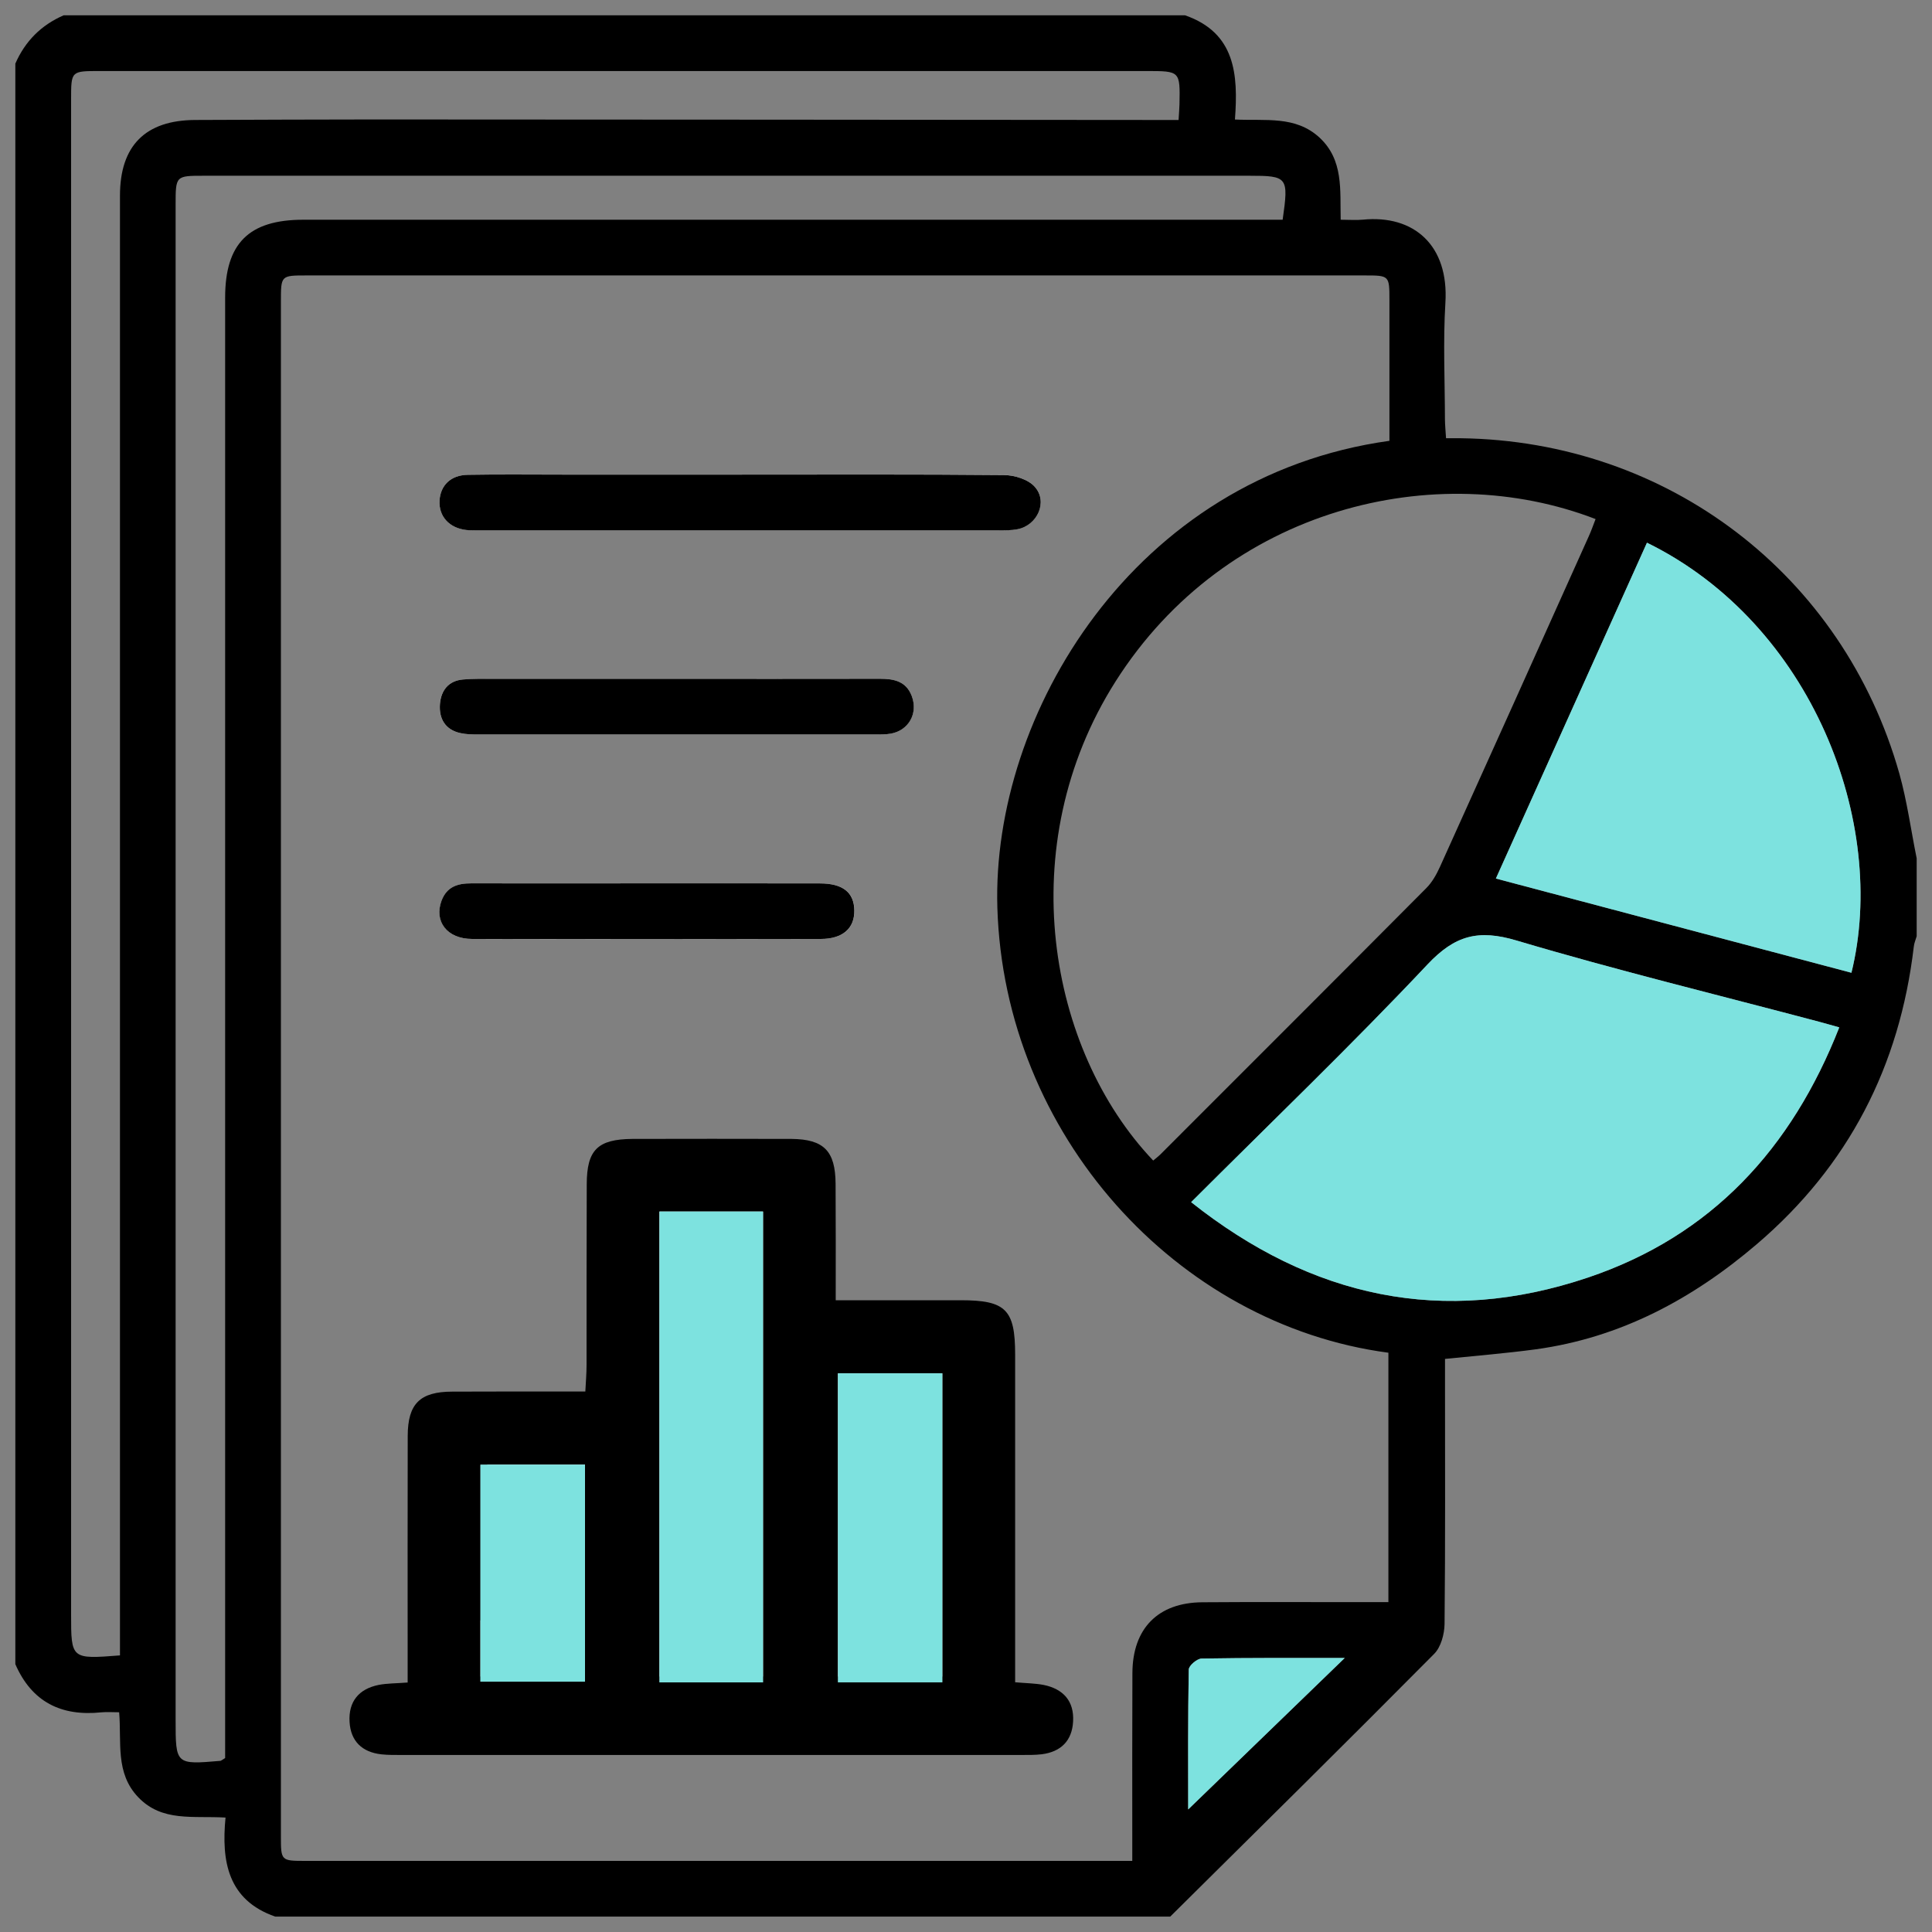
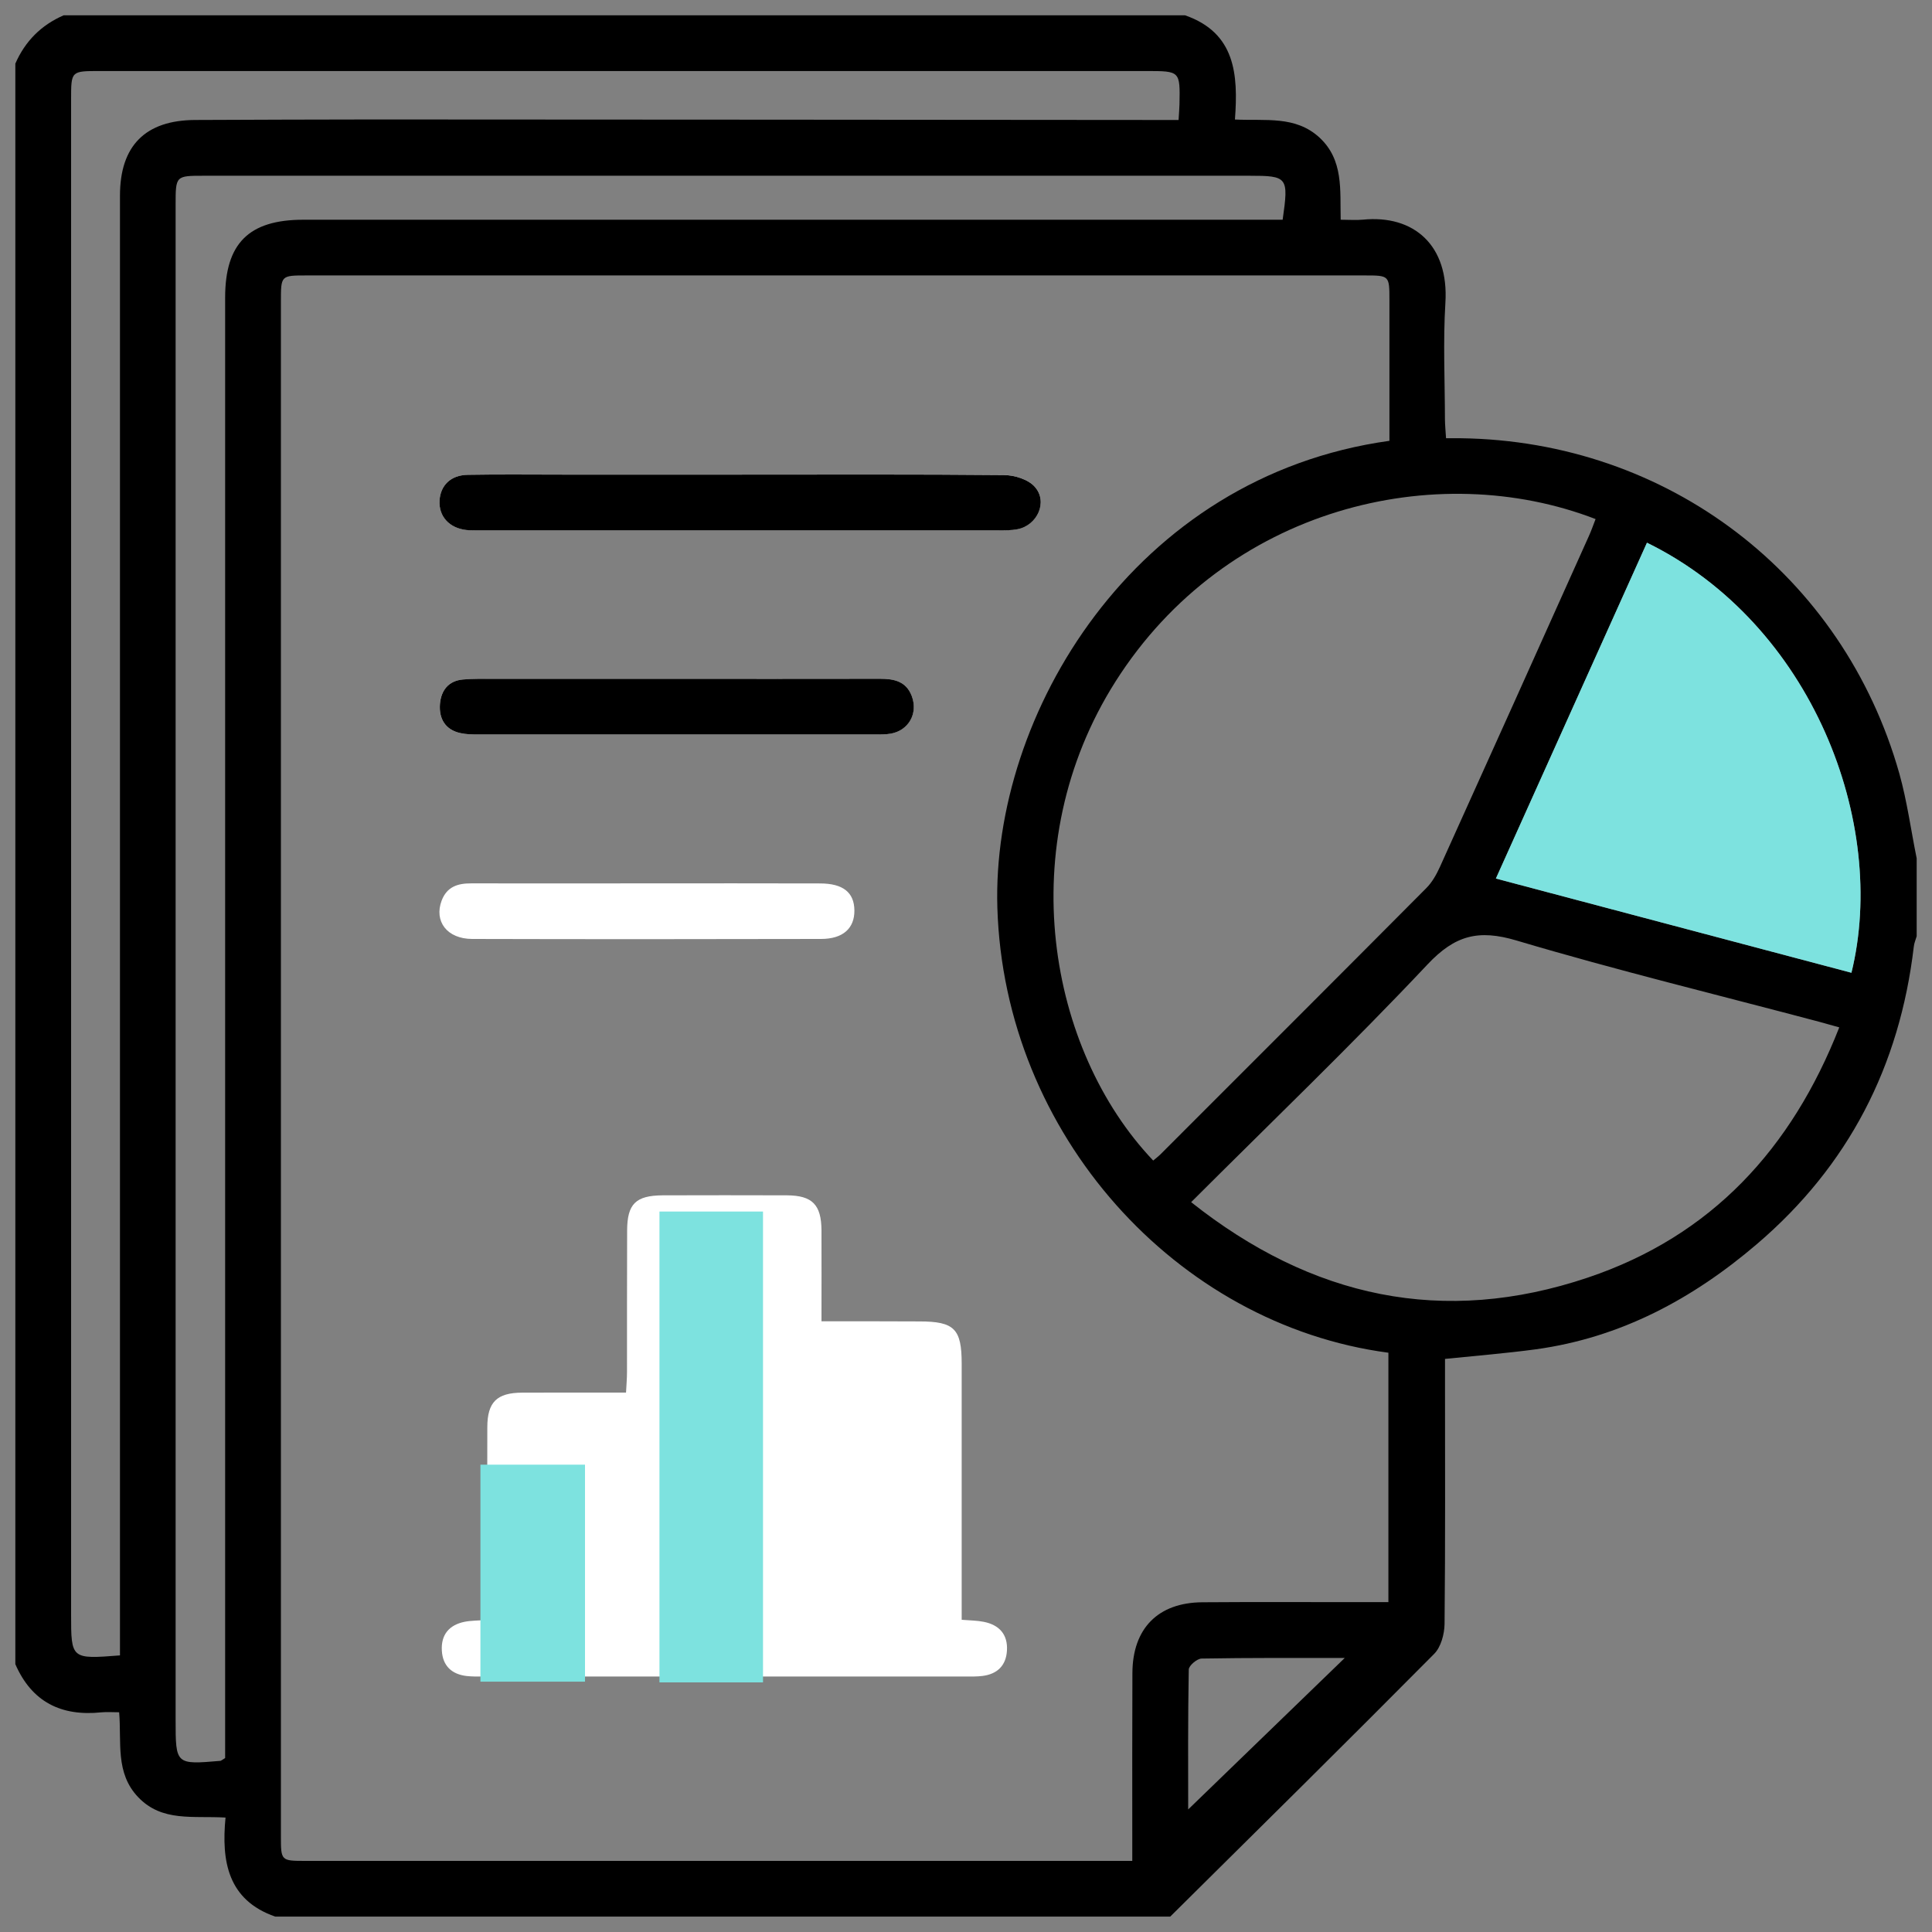
<svg xmlns="http://www.w3.org/2000/svg" version="1.1" id="Layer_1" x="0px" y="0px" width="30px" height="30px" viewBox="0 0 30 30" enable-background="new 0 0 30 30" xml:space="preserve">
  <rect x="0" y="0" width="30" height="30" fill="#808080" stroke="none" />
  <g>
    <path fill-rule="evenodd" clip-rule="evenodd" d="M29.762,13.328c0,0.403,0,0.807,0,1.21c-0.016,0.055-0.04,0.109-0.045,0.164   c-0.219,1.854-1.013,3.401-2.437,4.617c-0.998,0.852-2.116,1.452-3.431,1.633c-0.462,0.062-0.928,0.1-1.411,0.149   c0,0.104,0,0.209,0,0.313c0,1.268,0.006,2.534-0.007,3.803c-0.002,0.157-0.056,0.358-0.161,0.464   c-1.357,1.368-2.729,2.723-4.099,4.08c-4.633,0-9.265,0-13.897,0c-0.738-0.257-0.838-0.861-0.772-1.538   c-0.507-0.03-0.984,0.071-1.354-0.314c-0.363-0.378-0.258-0.854-0.298-1.321c-0.107,0-0.192-0.007-0.276,0.001   c-0.623,0.065-1.08-0.16-1.336-0.748c0-8.284,0-16.568,0-24.853C0.39,0.64,0.64,0.389,0.988,0.238c5.805,0,11.608,0,17.414,0   c0.779,0.271,0.827,0.915,0.774,1.618c0.476,0.023,0.941-0.063,1.314,0.281c0.375,0.349,0.317,0.813,0.328,1.275   c0.137,0,0.241,0.009,0.345-0.001c0.792-0.079,1.337,0.399,1.281,1.291c-0.037,0.603-0.008,1.209-0.007,1.813   c0.001,0.091,0.011,0.184,0.017,0.29c0.095,0,0.161,0,0.228,0c3.215,0.042,5.938,2.118,6.811,5.207   C29.613,12.441,29.673,12.889,29.762,13.328z M21.559,21.005c-3.293-0.436-5.967-3.394-6.072-6.912   c-0.09-2.988,2.108-6.694,6.088-7.248c0-0.727,0-1.456,0-2.186c0-0.381-0.002-0.382-0.384-0.382c-5.477,0-10.954,0-16.43,0   c-0.398,0-0.399,0-0.399,0.399c0,7.946,0,15.892,0,23.836c0,0.383,0.001,0.384,0.385,0.384c4.169,0,8.339,0,12.509,0   c0.102,0,0.203,0,0.326,0c0-0.146,0-0.248,0-0.353c0-0.855-0.002-1.711,0.002-2.565c0.003-0.692,0.398-1.094,1.088-1.098   c0.808-0.006,1.614-0.002,2.422-0.002c0.15,0,0.302,0,0.465,0C21.559,23.571,21.559,22.298,21.559,21.005z M17.907,18.021   c0.034-0.029,0.072-0.057,0.104-0.088c1.379-1.379,2.759-2.757,4.134-4.14c0.093-0.092,0.161-0.215,0.215-0.334   c0.775-1.712,1.545-3.427,2.315-5.142c0.038-0.084,0.067-0.171,0.101-0.257c-2.471-0.954-5.734-0.188-7.454,2.522   C15.705,13.131,16.276,16.306,17.907,18.021z M18.496,18.667c1.873,1.486,3.915,1.927,6.161,1.171   c1.92-0.646,3.164-2.002,3.903-3.885c-0.134-0.037-0.225-0.063-0.316-0.088c-1.567-0.416-3.144-0.799-4.696-1.261   c-0.592-0.176-0.955-0.081-1.381,0.371C20.989,16.226,19.747,17.418,18.496,18.667z M1.863,25.705c0-0.138,0-0.261,0-0.383   c0-7.429,0-14.857,0-22.285c0-0.776,0.396-1.171,1.169-1.174C3.956,1.86,4.878,1.855,5.8,1.855   c4.064,0.001,8.129,0.005,12.193,0.008c0.102,0,0.202,0,0.308,0c0.006-0.112,0.013-0.179,0.014-0.246   c0.01-0.514,0.01-0.514-0.513-0.514c-5.419,0-10.839,0-16.259,0c-0.439,0-0.439,0-0.439,0.44c0,7.84,0,15.682,0,23.522   C1.104,25.764,1.104,25.764,1.863,25.705z M3.496,27.299c0-0.124,0-0.258,0-0.391c0-7.429,0-14.858,0-22.287   c0-0.843,0.37-1.209,1.213-1.209c4.959,0,9.919,0,14.877,0c0.112,0,0.224,0,0.331,0c0.095-0.664,0.079-0.683-0.518-0.683   c-5.411,0-10.821,0-16.231,0c-0.44,0-0.441,0-0.441,0.449c0,7.842,0,15.685,0,23.526c0,0.698,0,0.698,0.699,0.638   C3.436,27.339,3.443,27.331,3.496,27.299z M28.749,15.105c0.571-2.323-0.609-5.418-3.175-6.678   c-0.779,1.733-1.559,3.466-2.346,5.215C25.101,14.138,26.925,14.622,28.749,15.105z M18.45,28.097   c0.786-0.761,1.602-1.549,2.431-2.352c-0.746,0-1.484-0.004-2.223,0.009c-0.07,0.001-0.198,0.109-0.199,0.171   C18.445,26.681,18.45,27.437,18.45,28.097z" />
    <path fill-rule="evenodd" clip-rule="evenodd" fill="#FFFFFF" d="M12.756,20.517c0-0.496,0.002-0.954,0-1.414   c-0.003-0.396-0.142-0.539-0.534-0.542c-0.644-0.002-1.287-0.002-1.931,0c-0.42,0.003-0.552,0.132-0.553,0.55   c-0.003,0.73-0.001,1.461-0.002,2.191c0,0.102-0.009,0.204-0.015,0.322c-0.559,0-1.087-0.001-1.614,0.001   c-0.392,0.002-0.54,0.147-0.54,0.539c-0.003,0.894-0.001,1.787-0.001,2.68c0,0.103,0,0.205,0,0.31   c-0.141,0.011-0.248,0.009-0.351,0.029c-0.242,0.049-0.369,0.202-0.354,0.449c0.014,0.234,0.151,0.365,0.383,0.393   c0.086,0.01,0.173,0.008,0.259,0.008c2.498,0,4.996,0,7.494,0c0.086,0,0.173,0.002,0.259-0.009c0.231-0.029,0.367-0.162,0.38-0.396   c0.014-0.248-0.119-0.396-0.359-0.444c-0.103-0.021-0.208-0.021-0.344-0.032c0-0.108,0-0.212,0-0.315c0-1.22,0-2.44,0-3.661   c0-0.543-0.114-0.657-0.659-0.657C13.777,20.516,13.28,20.517,12.756,20.517z M11.5,7.37c-0.921,0-1.844-0.001-2.766,0   c-0.49,0-0.979-0.005-1.47,0.003C7,7.377,6.84,7.535,6.825,7.772C6.811,8.018,6.975,8.2,7.242,8.229   c0.076,0.009,0.153,0.005,0.23,0.005c2.68,0,5.359,0,8.039,0c0.096,0,0.193,0.001,0.287-0.017c0.311-0.059,0.478-0.427,0.27-0.659   c-0.102-0.114-0.313-0.18-0.477-0.182C14.228,7.363,12.864,7.37,11.5,7.37z M10.501,10.541c-0.961,0-1.921,0-2.881,0   c-0.144,0-0.289-0.002-0.432,0.01c-0.229,0.02-0.342,0.175-0.358,0.384c-0.015,0.221,0.08,0.396,0.316,0.448   c0.093,0.021,0.191,0.022,0.286,0.022c2.045,0.001,4.091,0,6.136,0c0.086,0,0.173,0.002,0.258-0.012   c0.283-0.049,0.432-0.318,0.331-0.584c-0.087-0.23-0.273-0.269-0.489-0.269C12.613,10.542,11.557,10.541,10.501,10.541z    M10.054,13.717c-0.913,0-1.824,0.002-2.737,0c-0.21-0.001-0.377,0.052-0.459,0.267c-0.121,0.322,0.083,0.595,0.474,0.596   c1.805,0.005,3.61,0.004,5.416,0c0.342,0,0.522-0.165,0.519-0.444s-0.177-0.418-0.534-0.418   C11.84,13.715,10.947,13.717,10.054,13.717z" />
-     <path fill-rule="evenodd" clip-rule="evenodd" fill="#7DE2DF" d="M18.496,18.667c1.251-1.249,2.493-2.441,3.671-3.692   c0.426-0.452,0.789-0.547,1.381-0.371c1.553,0.462,3.129,0.845,4.696,1.261c0.092,0.024,0.183,0.051,0.316,0.088   c-0.739,1.883-1.983,3.238-3.903,3.885C22.411,20.594,20.369,20.153,18.496,18.667z" />
    <path fill-rule="evenodd" clip-rule="evenodd" fill="#7DE2DF" d="M28.749,15.105c-1.824-0.483-3.648-0.967-5.521-1.463   c0.787-1.749,1.566-3.482,2.346-5.215C28.14,9.687,29.32,12.782,28.749,15.105z" />
-     <path fill-rule="evenodd" clip-rule="evenodd" fill="#7DE2DF" d="M18.45,28.097c0-0.66-0.005-1.416,0.009-2.172   c0.001-0.062,0.129-0.17,0.199-0.171c0.738-0.013,1.477-0.009,2.223-0.009C20.052,26.548,19.236,27.336,18.45,28.097z" />
-     <path fill-rule="evenodd" clip-rule="evenodd" d="M12.977,20.19c0.671,0,1.307-0.001,1.943,0c0.698,0,0.843,0.146,0.843,0.842   c0,1.562,0,3.124,0,4.686c0,0.133,0,0.266,0,0.404c0.174,0.016,0.31,0.016,0.44,0.041c0.308,0.062,0.478,0.252,0.46,0.568   c-0.016,0.3-0.19,0.471-0.486,0.509c-0.11,0.013-0.221,0.011-0.332,0.011c-3.198,0-6.396,0-9.594,0c-0.11,0-0.222,0.002-0.332-0.01   c-0.297-0.035-0.473-0.203-0.491-0.503c-0.019-0.316,0.144-0.513,0.453-0.575c0.131-0.025,0.268-0.023,0.449-0.037   c0-0.134,0-0.265,0-0.396c0-1.145-0.002-2.288,0.001-3.432c0.001-0.501,0.19-0.688,0.692-0.689   c0.675-0.003,1.351-0.002,2.066-0.002c0.008-0.151,0.019-0.282,0.019-0.412c0.001-0.936-0.001-1.87,0.003-2.806   c0.001-0.535,0.17-0.699,0.708-0.704c0.825-0.002,1.648-0.002,2.472,0c0.503,0.005,0.68,0.188,0.684,0.694   C12.979,18.969,12.977,19.555,12.977,20.19z M10.24,18.813c0,2.459,0,4.875,0,7.311c0.544,0,1.065,0,1.608,0   c0-2.439,0-4.865,0-7.311C11.307,18.813,10.786,18.813,10.24,18.813z M14.632,26.123c0-1.609,0-3.197,0-4.798   c-0.555,0-1.086,0-1.62,0c0,1.616,0,3.203,0,4.798C13.564,26.123,14.087,26.123,14.632,26.123z M7.46,26.113   c0.552,0,1.083,0,1.624,0c0-1.141,0-2.254,0-3.37c-0.556,0-1.089,0-1.624,0C7.46,23.881,7.46,24.992,7.46,26.113z" />
    <path fill-rule="evenodd" clip-rule="evenodd" d="M11.5,7.37c1.364,0,2.728-0.006,4.091,0.007c0.163,0.001,0.375,0.067,0.477,0.182   c0.208,0.232,0.041,0.6-0.27,0.659c-0.094,0.018-0.191,0.017-0.287,0.017c-2.68,0-5.359,0-8.039,0c-0.077,0-0.154,0.003-0.23-0.005   C6.975,8.2,6.811,8.018,6.825,7.772C6.84,7.535,7,7.377,7.264,7.373c0.49-0.009,0.98-0.003,1.47-0.003   C9.656,7.369,10.578,7.37,11.5,7.37z" />
    <path fill-rule="evenodd" clip-rule="evenodd" d="M10.501,10.541c1.056,0,2.112,0.001,3.168-0.001c0.215,0,0.402,0.039,0.489,0.269   c0.101,0.267-0.048,0.536-0.331,0.584c-0.084,0.014-0.172,0.012-0.258,0.012c-2.045,0-4.091,0.001-6.136,0   c-0.095,0-0.193-0.001-0.286-0.022c-0.236-0.052-0.332-0.227-0.316-0.448c0.016-0.209,0.128-0.364,0.358-0.384   c0.143-0.013,0.288-0.01,0.432-0.01C8.58,10.541,9.541,10.541,10.501,10.541z" />
-     <path fill-rule="evenodd" clip-rule="evenodd" d="M10.054,13.717c0.893,0,1.786-0.001,2.678,0.001c0.357,0,0.53,0.14,0.534,0.418   s-0.177,0.443-0.519,0.444c-1.805,0.003-3.611,0.004-5.416,0c-0.391-0.001-0.595-0.274-0.474-0.596   c0.082-0.215,0.249-0.268,0.459-0.267C8.23,13.719,9.142,13.717,10.054,13.717z" />
    <path fill-rule="evenodd" clip-rule="evenodd" fill="#7DE2DF" d="M10.24,18.813c0.546,0,1.067,0,1.608,0c0,2.445,0,4.871,0,7.311   c-0.543,0-1.064,0-1.608,0C10.24,23.688,10.24,21.271,10.24,18.813z" />
-     <path fill-rule="evenodd" clip-rule="evenodd" fill="#7DE2DF" d="M14.632,26.123c-0.544,0-1.068,0-1.62,0c0-1.595,0-3.182,0-4.798   c0.534,0,1.065,0,1.62,0C14.632,22.926,14.632,24.514,14.632,26.123z" />
    <path fill-rule="evenodd" clip-rule="evenodd" fill="#7DE2DF" d="M7.46,26.113c0-1.121,0-2.232,0-3.37c0.535,0,1.068,0,1.624,0   c0,1.116,0,2.229,0,3.37C8.543,26.113,8.012,26.113,7.46,26.113z" />
  </g>
</svg>